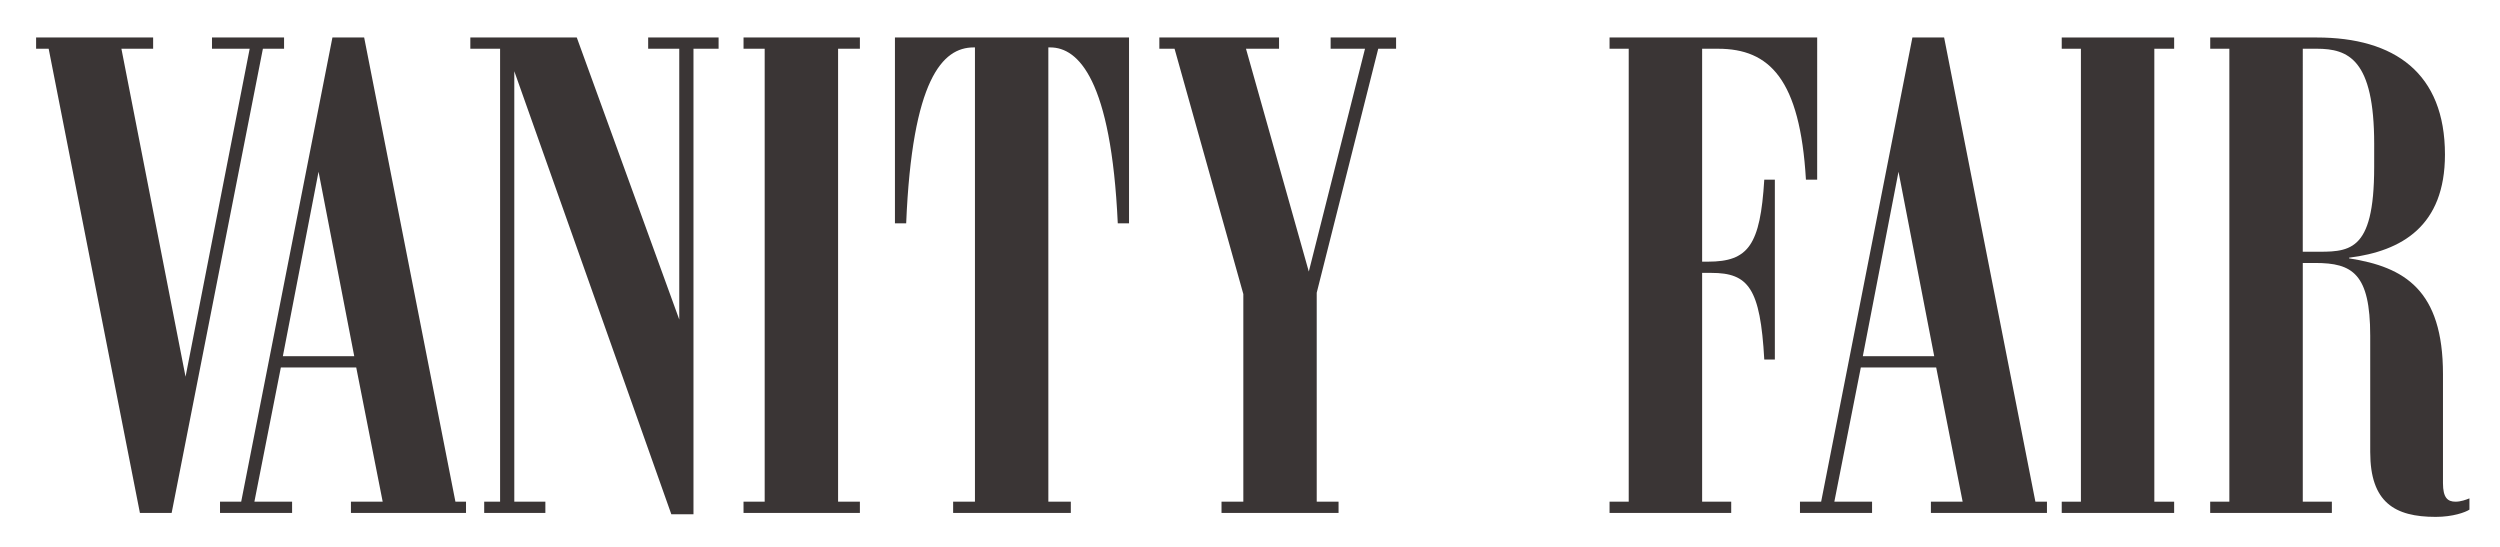
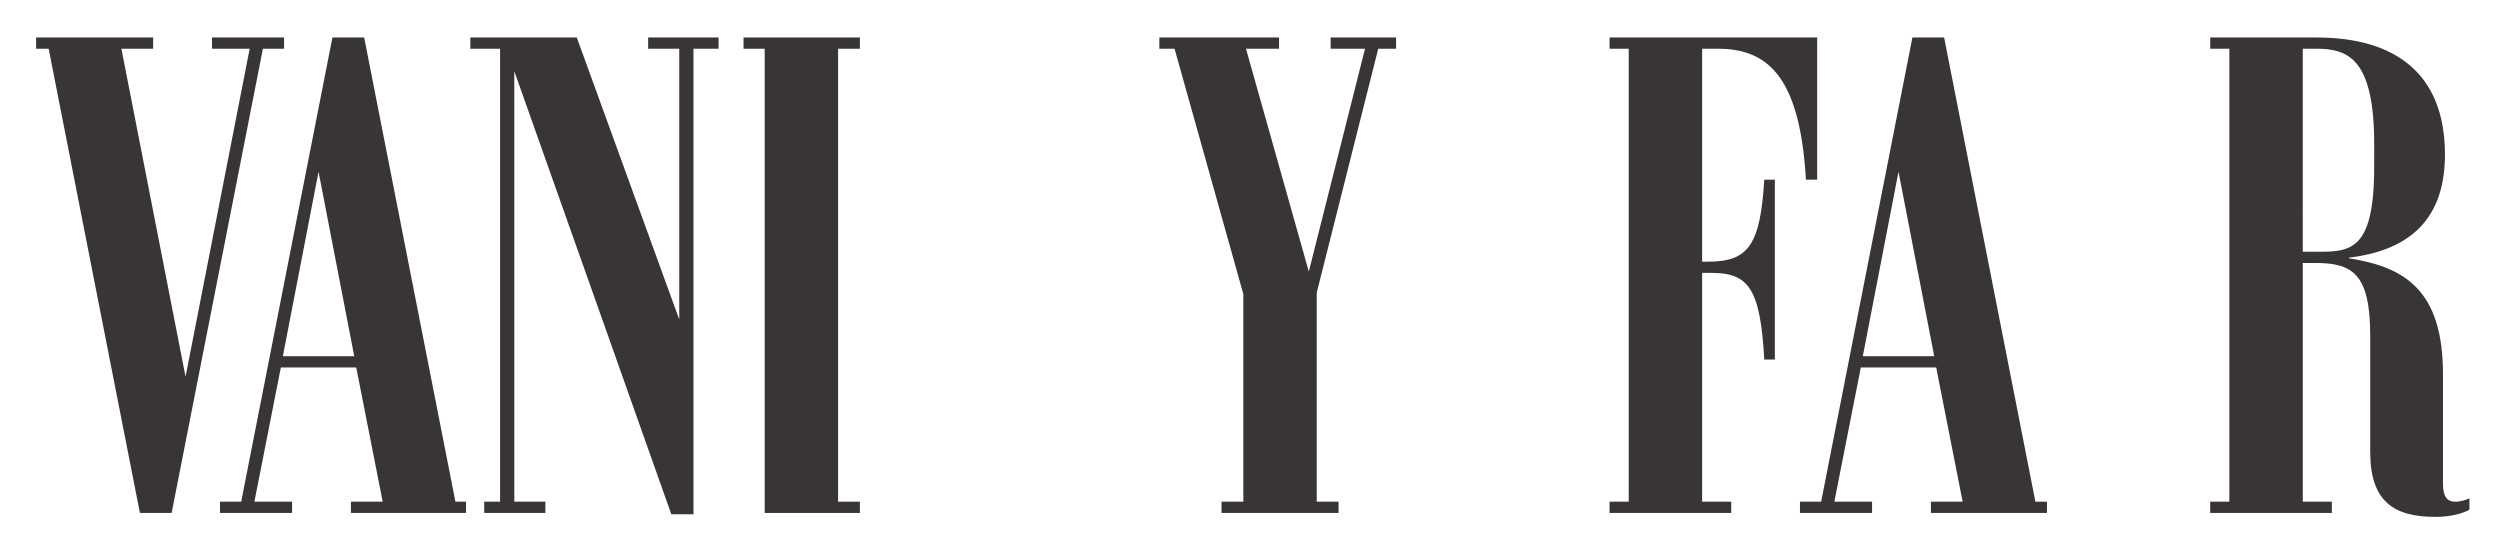
<svg xmlns="http://www.w3.org/2000/svg" width="256" height="56" viewBox="0 0 256 56" fill="none">
  <path d="M26.921 4.991L17.576 52.526L14.327 52.525L4.983 4.991H3.697V3.839H15.681V4.991H12.432L19 38.576L25.567 4.991H21.707L21.709 3.839H29.088V4.991H26.921Z" fill="#3A3535" />
  <path d="M28.964 36.477L36.275 36.478L32.619 17.586L28.964 36.477ZM22.531 51.373H24.698L34.041 3.839H37.29L46.635 51.373H47.719V52.525H35.937L35.936 51.373H39.187L36.478 37.628H28.759L26.05 51.373H29.91L29.911 52.525H22.529V51.373H22.531Z" fill="#3A3535" />
  <path d="M71.012 4.991V52.66H68.743L52.664 7.293V51.373H55.846V52.525H49.582V51.373H51.209V4.991H48.162V3.839H59.062L69.556 32.719V4.991H66.372V3.839H73.584V4.991H71.012Z" fill="#3A3535" />
-   <path d="M76.138 52.525L76.136 51.373H78.303V4.991H76.138V3.839H88.053V4.991H85.82V51.373H88.053V52.525H76.138Z" fill="#3A3535" />
-   <path d="M97.601 52.525V51.373H99.835V4.856H99.7C96.518 4.856 93.404 8.106 92.793 22.867H91.642V3.839H115.612V22.867H114.46C113.784 8.107 110.398 4.856 107.554 4.856H107.35L107.351 51.373H109.652V52.525H97.601Z" fill="#3A3535" />
+   <path d="M76.138 52.525H78.303V4.991H76.138V3.839H88.053V4.991H85.82V51.373H88.053V52.525H76.138Z" fill="#3A3535" />
  <path d="M136.257 4.991V3.839H142.959V4.991H141.131L134.832 29.977L134.833 51.374L137.068 51.373V52.525L125.083 52.526V51.374L127.317 51.373V30.111L120.275 4.991H118.717V3.839H130.974V4.991H127.589L134.022 27.809L139.777 4.991H136.257Z" fill="#3A3535" />
  <path d="M164.818 52.525V51.373H166.781V4.991H164.818V3.839H186.08L186.078 18.398H184.928C184.32 8.106 181.204 4.991 175.924 4.991H174.298V26.794H174.906C179.036 26.794 180.253 25.101 180.662 18.398H181.745V36.814H180.662C180.255 29.501 179.036 27.945 175.244 27.944L174.298 27.945V51.371H177.276V52.525H164.818Z" fill="#3A3535" />
  <path d="M190.752 36.477H198.065L194.407 17.586L190.752 36.477ZM184.318 51.373H186.485L195.83 3.839H199.078L208.425 51.373H209.609V52.525H197.725V51.373H200.975L198.266 37.628H190.549L187.837 51.373L191.699 51.374V52.526L184.317 52.525L184.318 51.373Z" fill="#3A3535" />
-   <path d="M211.121 52.525V51.373H213.086V4.991H211.121V3.839H222.633V4.991H220.603V51.373H222.632V52.525H211.121Z" fill="#3A3535" />
  <path d="M235.805 4.991L235.803 25.779H236.82C240.477 25.779 243.117 26.05 243.115 17.111L243.117 14.741C243.117 6.072 240.477 4.99 237.226 4.99L235.805 4.991ZM242.711 46.296L242.71 34.377C242.711 28.012 240.882 26.929 237.09 26.929H235.805V51.373H238.783V52.525H226.323V51.373H228.286V4.991H226.327V3.839H237.227C245.217 3.839 250.362 7.496 250.364 15.826C250.362 23.139 245.962 25.711 240.546 26.388V26.456C246.233 27.336 250.161 29.707 250.161 38.307V49.478C250.161 50.968 250.635 51.373 251.446 51.373C251.988 51.373 252.529 51.17 252.87 51.033V52.185C252.463 52.457 251.174 52.929 249.416 52.929C245.216 52.93 242.711 51.441 242.711 46.296Z" fill="#3A3535" />
</svg>